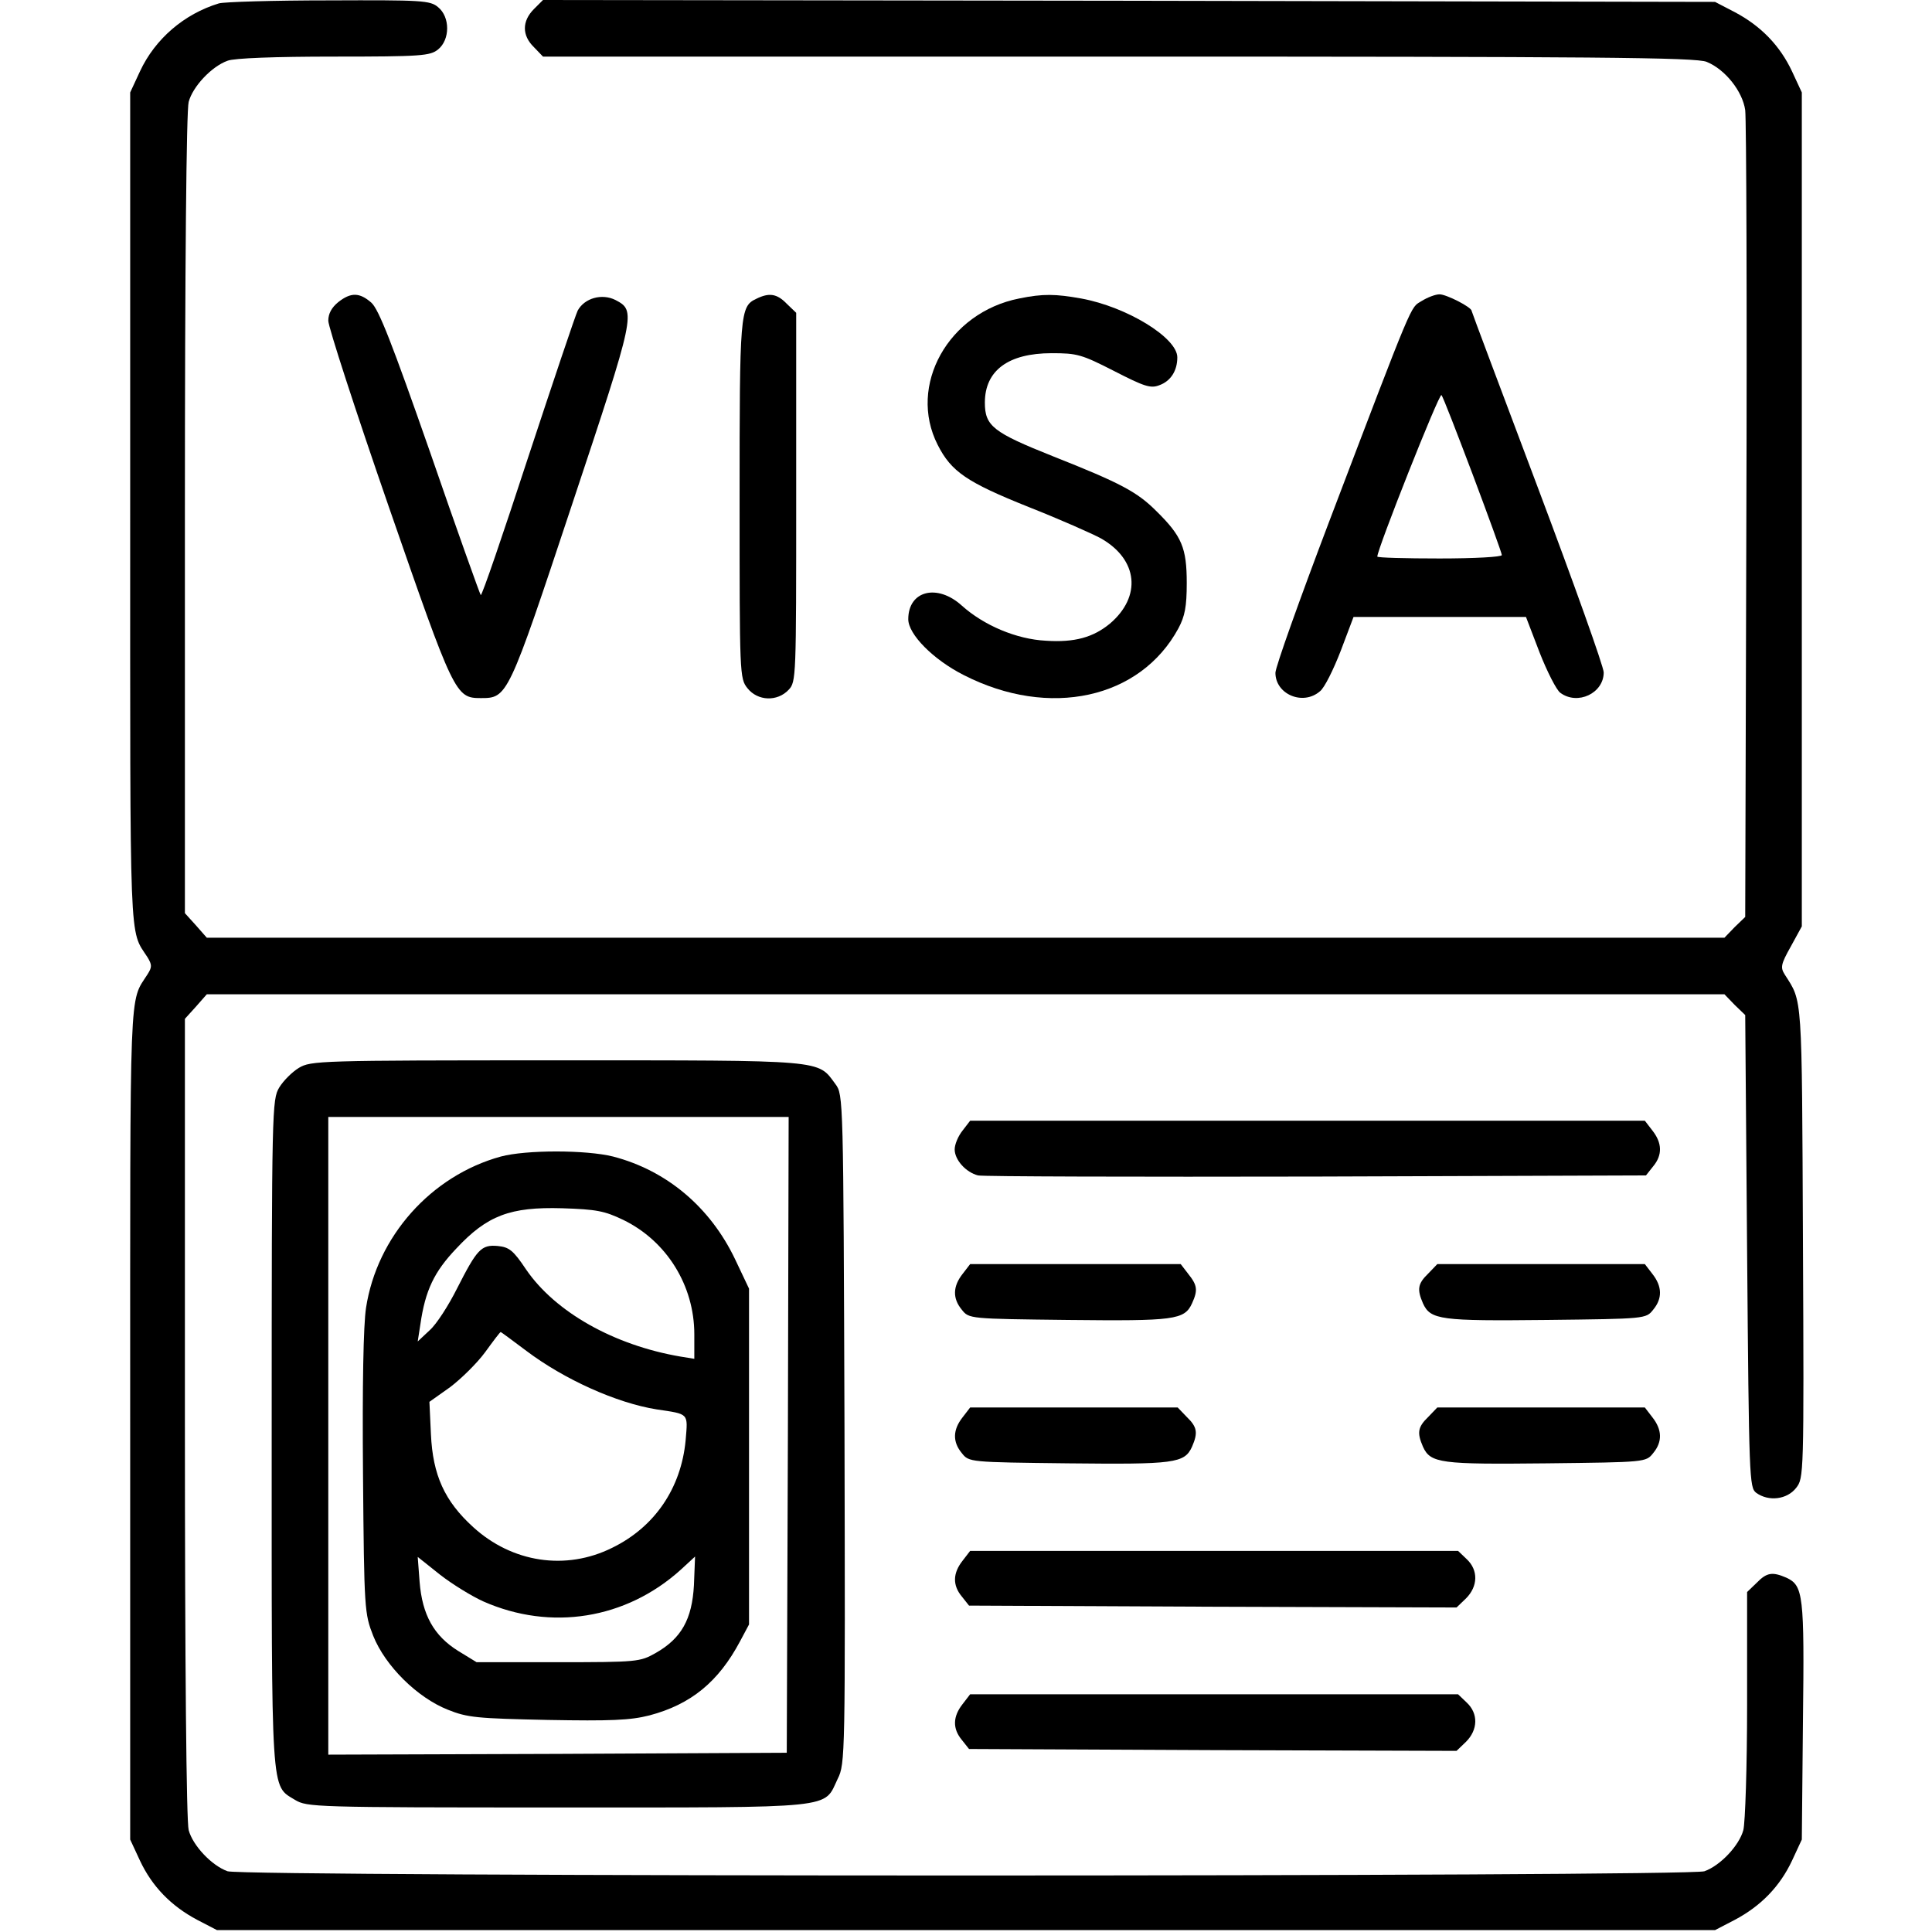
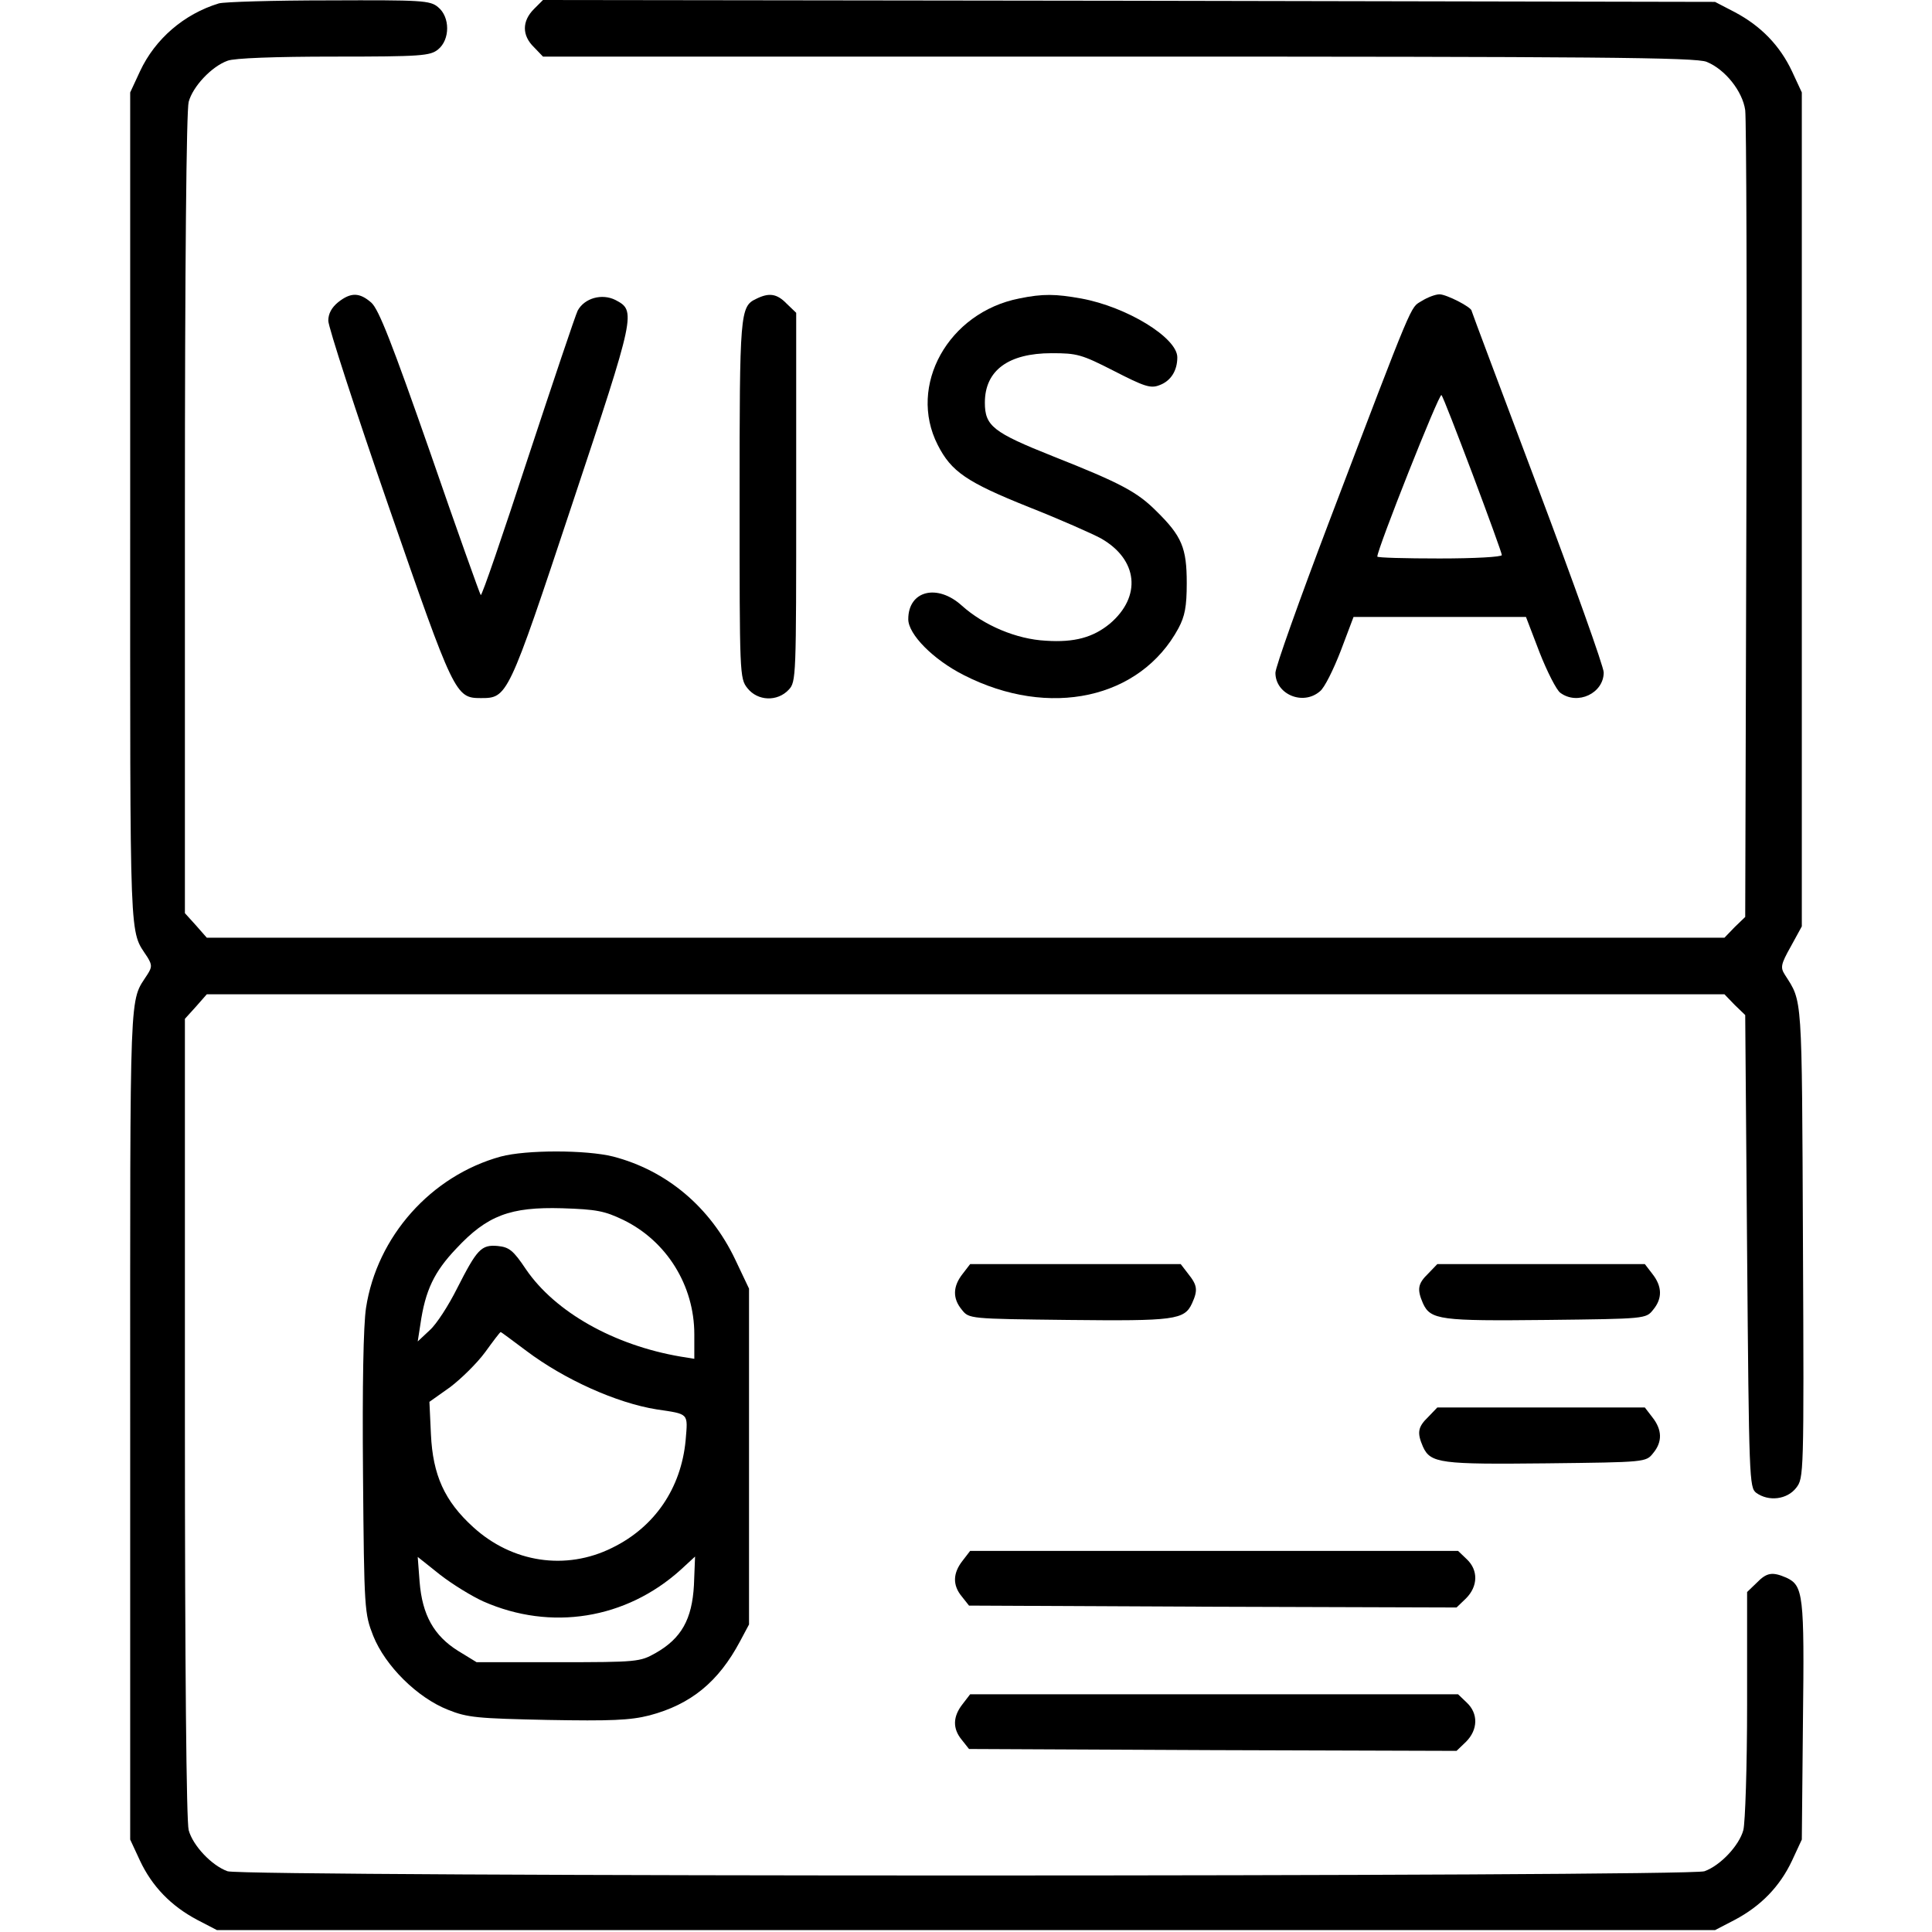
<svg xmlns="http://www.w3.org/2000/svg" version="1.0" width="512pt" height="512pt" viewBox="0 0 512 512" preserveAspectRatio="xMidYMid meet">
  <g transform="translate(0,512) scale(0.1,-0.1)" fill="hsl(24 21% 53%)" stroke="none">
    <path d="M580 5111 c-92 -28 -169 -94 -209 -180 l-26 -56 0 -1105 c0 -1183 -3 -1111 46 -1187 12 -20 12 -26 0 -45 -49 -77 -46 -5 -46 -1188 l0 -1105 26 -56 c32 -68 82 -120 152 -157 l52 -27 1985 0 1985 0 52 27 c70 37 120 89 152 157 l26 56 3 314 c4 335 1 359 -44 380 -37 16 -52 14 -79 -14 l-25 -24 0 -298 c0 -165 -5 -314 -10 -333 -11 -41 -61 -94 -103 -109 -40 -15 -3874 -15 -3914 0 -42 15 -92 68 -103 109 -6 22 -10 429 -10 1092 l0 1058 29 32 29 33 2011 0 2011 0 27 -28 28 -27 5 -626 c5 -605 6 -626 24 -640 33 -24 82 -18 106 13 20 26 21 29 18 652 -3 664 -1 634 -48 708 -12 19 -11 27 16 75 l29 53 0 1105 0 1105 -26 56 c-32 68 -82 120 -152 157 l-52 27 -1553 3 -1553 2 -24 -24 c-32 -32 -32 -70 0 -101 l24 -25 1526 0 c1259 0 1531 -2 1558 -14 49 -20 95 -78 102 -128 3 -24 5 -514 3 -1090 l-3 -1048 -28 -27 -27 -28 -2011 0 -2011 0 -29 33 -29 32 0 1058 c0 663 4 1070 10 1092 11 41 61 94 103 109 17 7 127 11 282 11 232 0 255 2 276 19 32 26 32 86 0 112 -21 18 -43 19 -290 18 -146 0 -277 -4 -291 -8z" />
    <path d="M896 4319 c-17 -14 -26 -30 -26 -49 0 -16 72 -238 160 -492 173 -499 177 -508 244 -508 71 0 72 1 242 513 169 508 170 513 115 542 -36 18 -82 5 -100 -28 -6 -12 -65 -188 -132 -391 -66 -202 -122 -366 -125 -363 -2 2 -63 172 -134 378 -101 289 -136 379 -156 397 -31 27 -54 28 -88 1z" />
    <path d="M2004 4328 c-43 -20 -44 -38 -44 -532 0 -464 0 -474 21 -500 27 -34 79 -36 109 -4 20 21 20 32 20 510 l0 489 -25 24 c-26 27 -47 30 -81 13z" />
-     <path d="M2701 4329 c-188 -37 -296 -231 -216 -388 36 -71 77 -99 242 -165 81 -32 167 -70 191 -83 98 -56 108 -154 23 -226 -44 -36 -93 -50 -169 -45 -79 4 -165 41 -223 93 -65 59 -142 40 -142 -36 0 -40 66 -107 147 -148 227 -116 468 -63 569 124 17 32 22 57 22 120 0 93 -13 124 -80 190 -51 51 -93 74 -275 146 -158 63 -180 80 -180 142 0 85 62 131 177 131 67 0 79 -3 165 -47 80 -41 97 -47 120 -38 31 11 48 39 48 74 0 52 -134 134 -255 156 -67 12 -101 13 -164 0z" />
+     <path d="M2701 4329 c-188 -37 -296 -231 -216 -388 36 -71 77 -99 242 -165 81 -32 167 -70 191 -83 98 -56 108 -154 23 -226 -44 -36 -93 -50 -169 -45 -79 4 -165 41 -223 93 -65 59 -142 40 -142 -36 0 -40 66 -107 147 -148 227 -116 468 -63 569 124 17 32 22 57 22 120 0 93 -13 124 -80 190 -51 51 -93 74 -275 146 -158 63 -180 80 -180 142 0 85 62 131 177 131 67 0 79 -3 165 -47 80 -41 97 -47 120 -38 31 11 48 39 48 74 0 52 -134 134 -255 156 -67 12 -101 13 -164 0" />
    <path d="M3767 4322 c-30 -19 -17 14 -246 -588 -77 -203 -141 -382 -141 -397 0 -57 73 -88 118 -49 12 9 36 58 55 107 l34 90 228 0 229 0 36 -94 c20 -51 45 -100 55 -107 46 -34 115 -1 115 54 0 15 -79 236 -175 491 -96 255 -175 465 -175 467 0 10 -67 44 -85 44 -11 0 -32 -8 -48 -18z m136 -460 c42 -112 77 -208 77 -213 0 -5 -72 -9 -165 -9 -91 0 -165 2 -165 5 0 20 164 434 170 428 4 -4 41 -100 83 -211z" />
-     <path d="M792 2290 c-18 -11 -41 -34 -52 -52 -19 -32 -20 -53 -20 -916 0 -972 -3 -932 62 -972 32 -19 49 -20 696 -20 747 0 704 -4 742 76 20 40 20 59 18 927 -3 878 -3 886 -24 914 -48 65 -21 63 -739 63 -631 0 -651 -1 -683 -20z m1296 -972 l-3 -843 -607 -3 -608 -2 0 845 0 845 610 0 610 0 -2 -842z" />
    <path d="M1327 2055 c-185 -51 -328 -212 -357 -401 -7 -46 -10 -205 -8 -440 3 -362 4 -370 27 -429 32 -80 117 -164 198 -196 52 -21 78 -23 264 -27 167 -3 219 -1 270 12 110 29 183 89 240 196 l24 45 0 445 0 445 -37 78 c-66 138 -181 235 -323 272 -72 18 -231 18 -298 0z m325 -168 c115 -56 188 -174 188 -303 l0 -65 -37 6 c-175 30 -331 117 -409 231 -34 51 -45 59 -75 62 -44 4 -55 -9 -108 -113 -22 -44 -54 -94 -72 -110 l-32 -30 7 45 c13 91 37 140 95 201 82 88 143 111 281 107 91 -3 112 -7 162 -31z m-257 -347 c101 -76 239 -138 345 -155 87 -13 83 -9 77 -82 -12 -127 -82 -230 -195 -285 -123 -61 -265 -39 -368 55 -76 69 -107 138 -112 246 l-4 86 55 39 c29 22 71 63 93 93 21 29 39 53 41 53 1 0 32 -23 68 -50z m-114 -664 c179 -79 378 -47 523 84 l38 35 -3 -76 c-5 -90 -33 -141 -102 -180 -41 -23 -48 -24 -258 -24 l-216 0 -49 30 c-64 40 -95 95 -102 183 l-5 66 59 -47 c32 -25 84 -57 115 -71z" />
-     <path d="M2551 2124 c-12 -15 -21 -37 -21 -50 0 -28 30 -61 62 -69 13 -3 416 -4 896 -3 l874 3 19 24 c25 30 24 62 -2 95 l-20 26 -894 0 -894 0 -20 -26z" />
    <path d="M2551 1744 c-26 -33 -27 -65 -2 -95 19 -24 20 -24 282 -27 281 -3 308 0 328 44 16 35 14 48 -10 78 l-20 26 -279 0 -279 0 -20 -26z" />
    <path d="M3785 1745 c-28 -27 -30 -42 -14 -79 20 -44 47 -47 328 -44 262 3 263 3 282 27 25 30 24 62 -2 95 l-20 26 -275 0 -275 0 -24 -25z" />
-     <path d="M2551 1364 c-26 -33 -27 -65 -2 -95 19 -24 20 -24 282 -27 281 -3 308 0 328 44 16 37 14 52 -14 79 l-24 25 -275 0 -275 0 -20 -26z" />
    <path d="M3785 1365 c-28 -27 -30 -42 -14 -79 20 -44 47 -47 328 -44 262 3 263 3 282 27 25 30 24 62 -2 95 l-20 26 -275 0 -275 0 -24 -25z" />
    <path d="M2551 984 c-26 -33 -27 -65 -2 -95 l19 -24 646 -3 646 -2 25 24 c32 32 33 75 2 104 l-23 22 -646 0 -647 0 -20 -26z" />
    <path d="M2551 604 c-26 -33 -27 -65 -2 -95 l19 -24 646 -3 646 -2 25 24 c32 32 33 75 2 104 l-23 22 -646 0 -647 0 -20 -26z" />
  </g>
</svg>